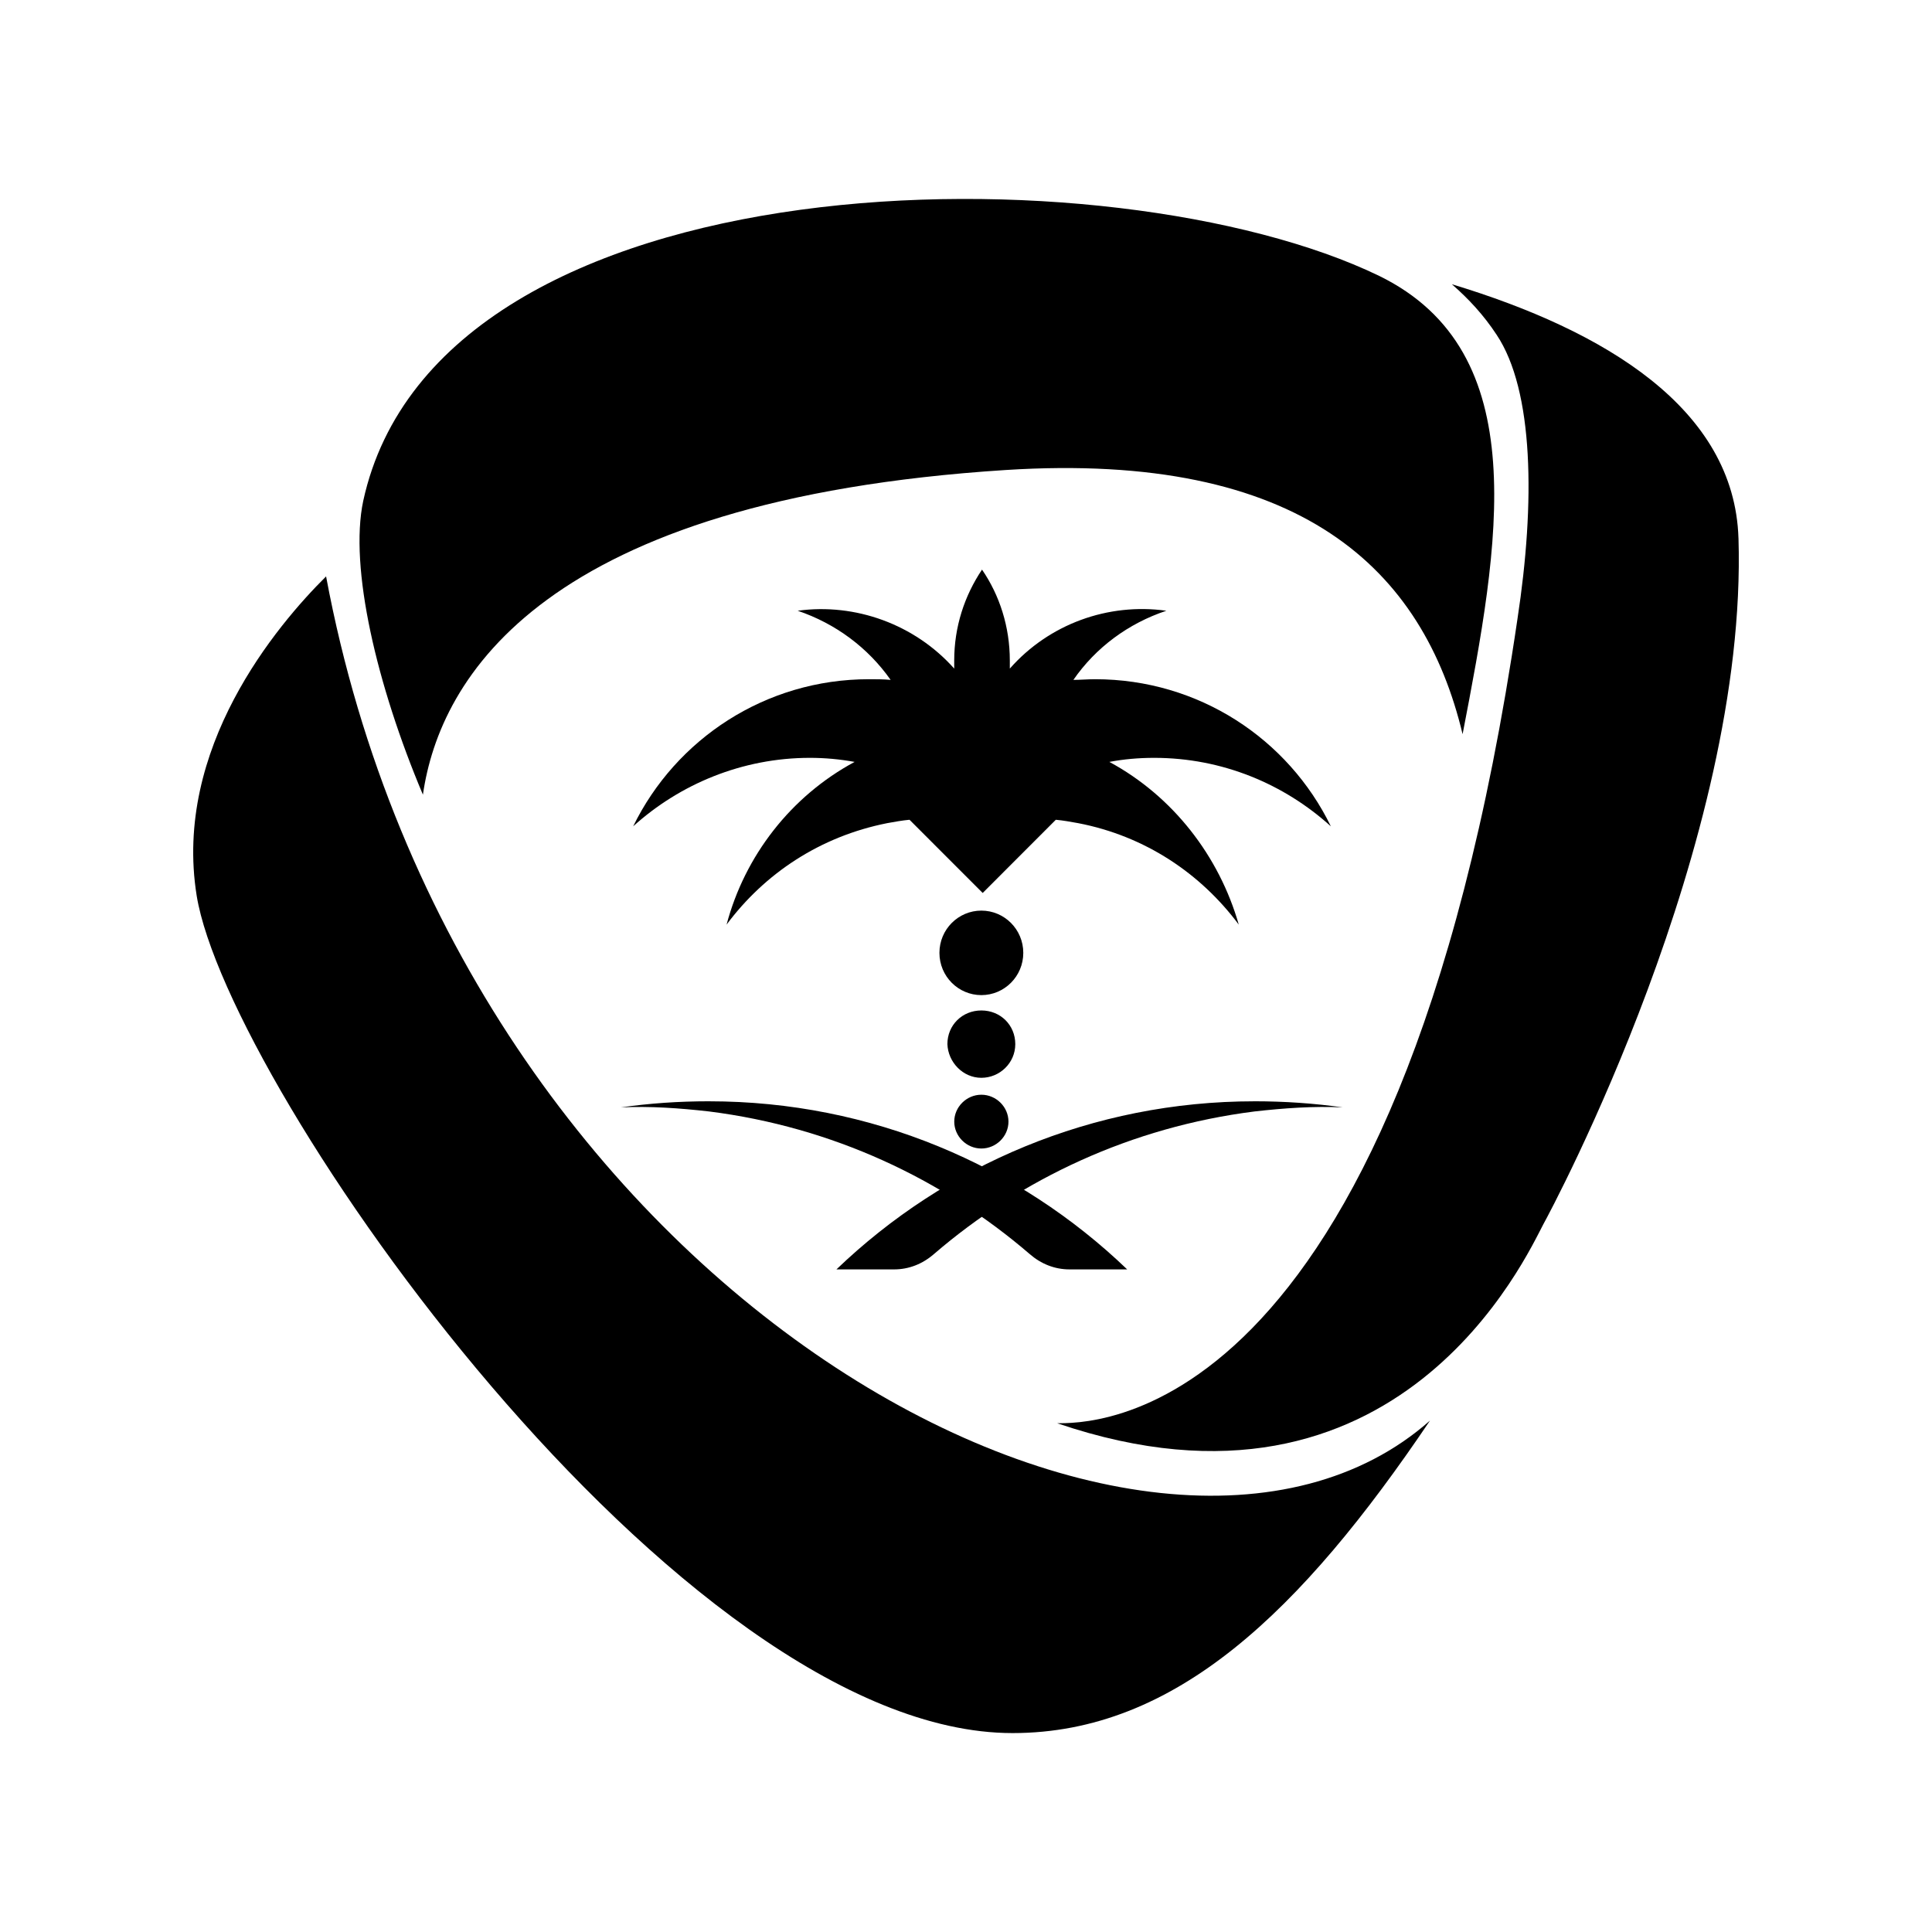
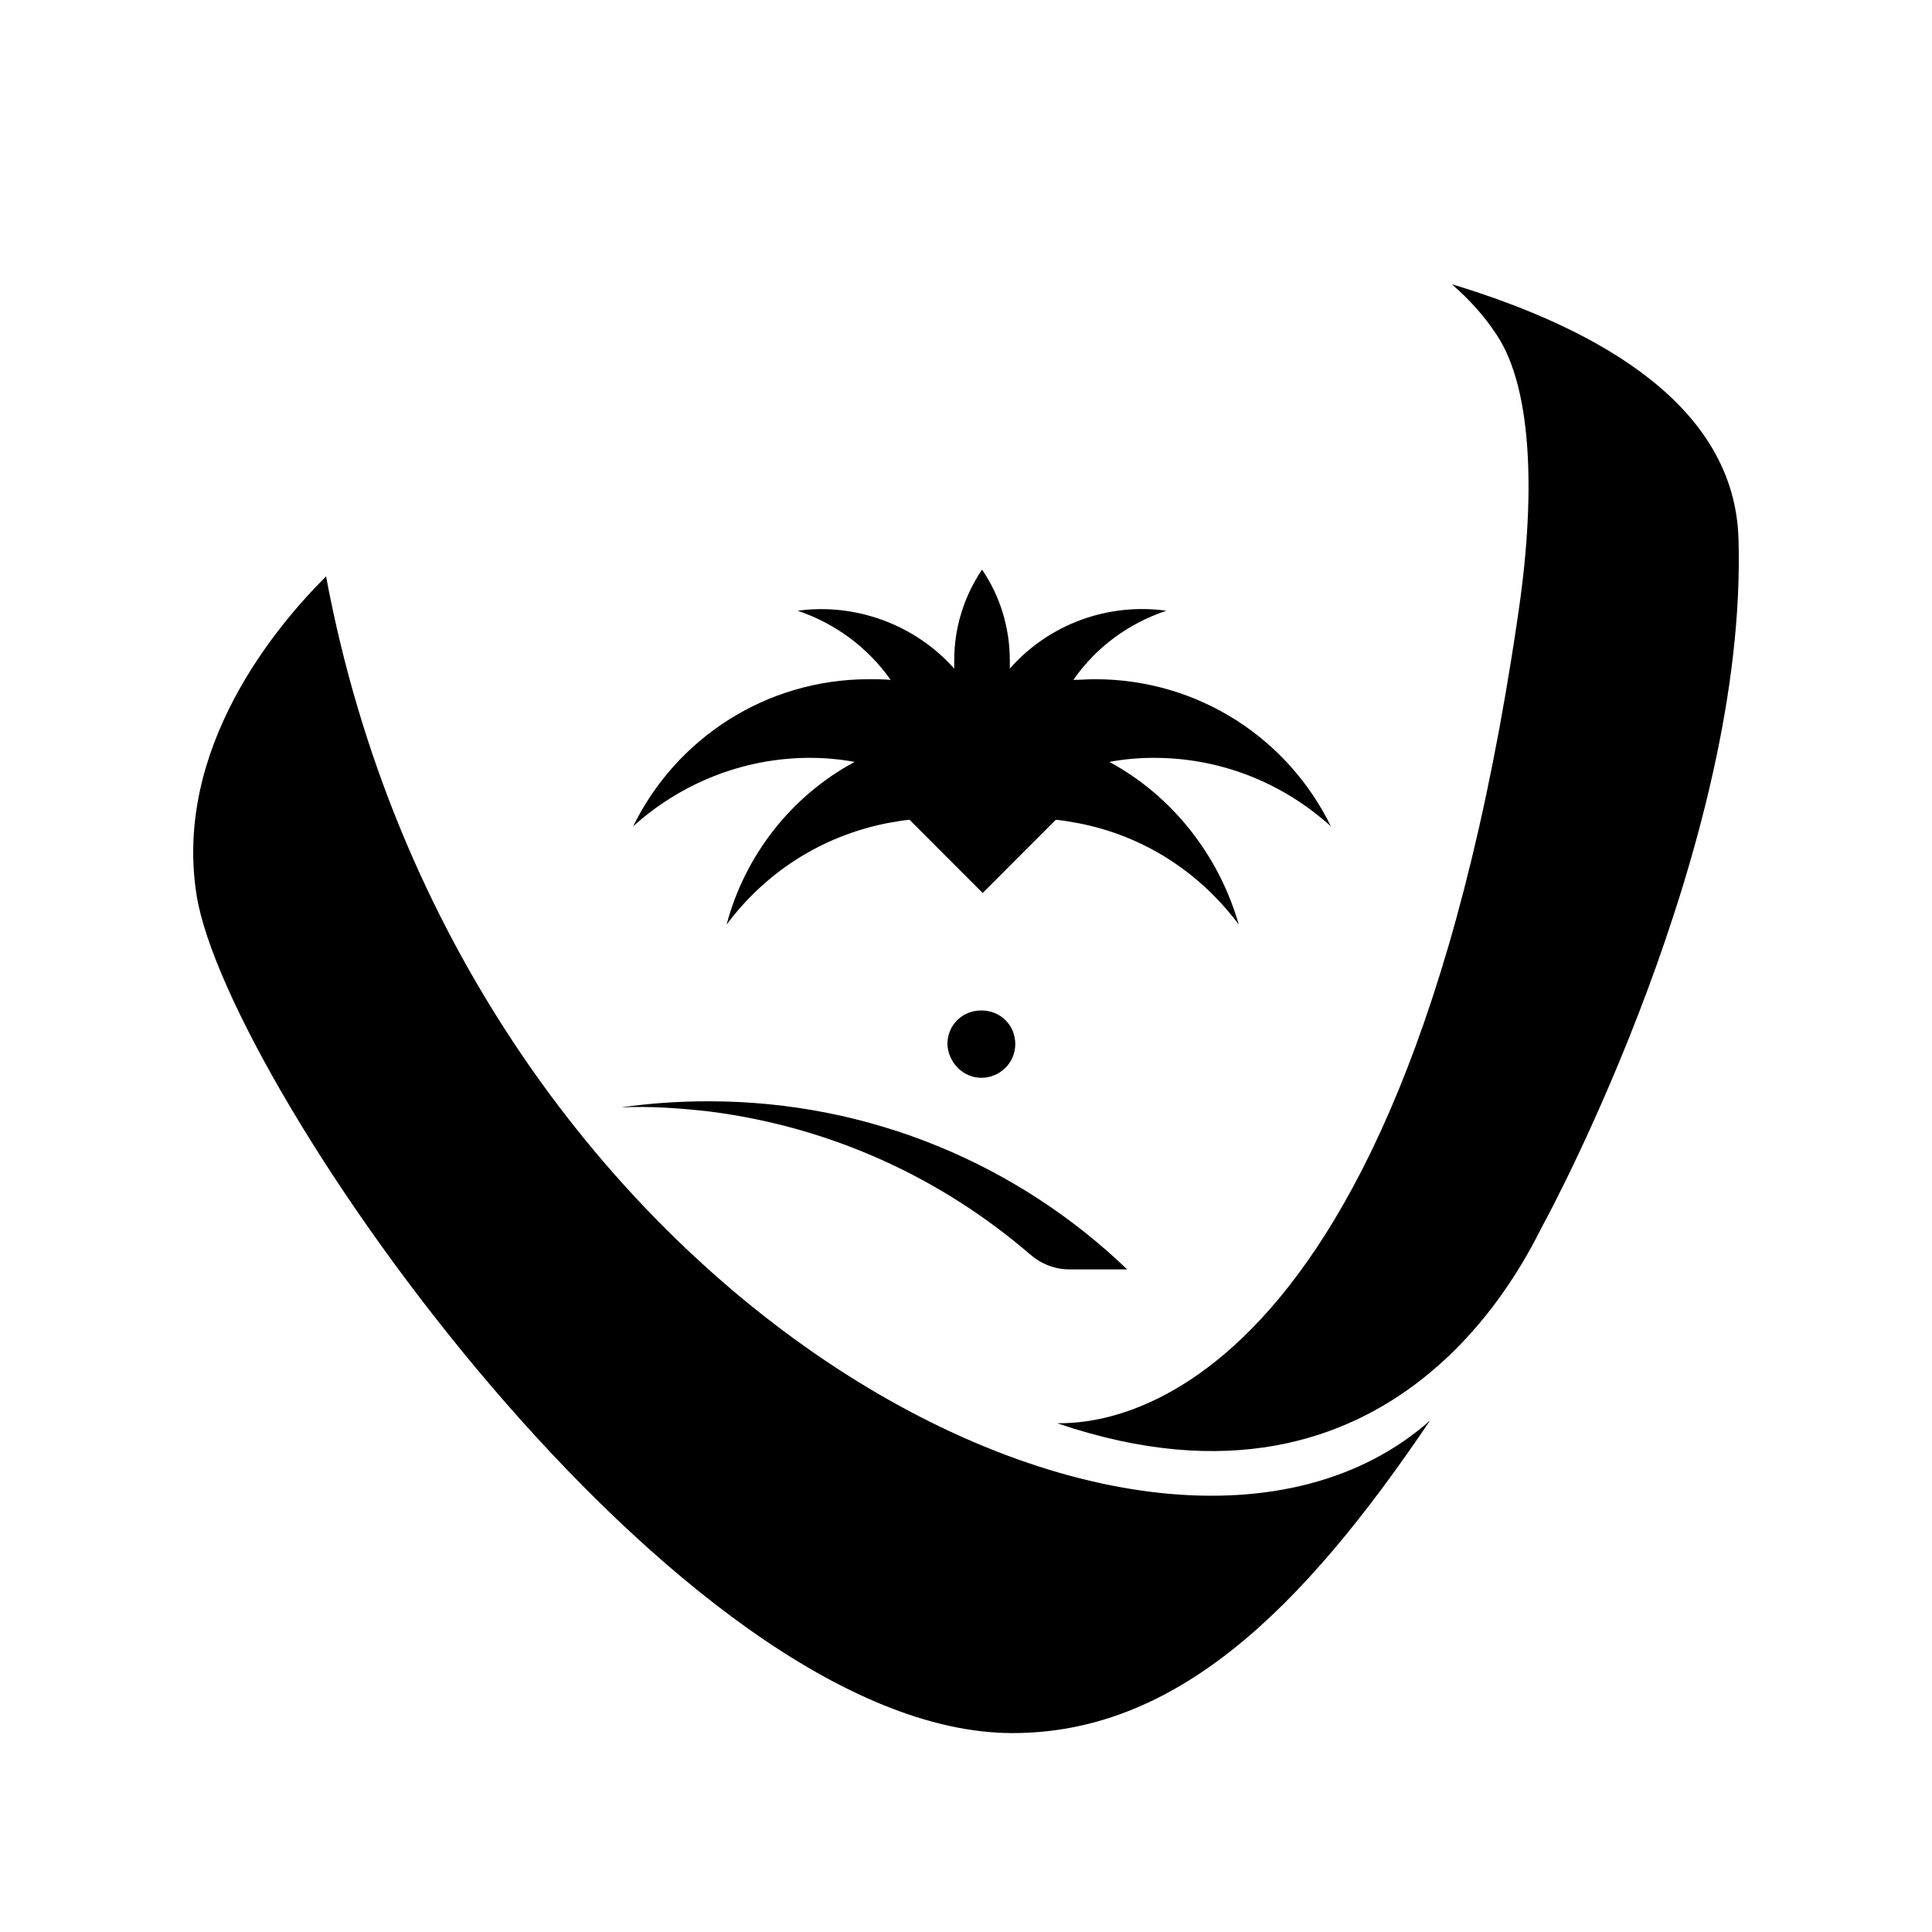
<svg xmlns="http://www.w3.org/2000/svg" id="Layer_1" data-name="Layer 1" viewBox="0 0 1000 1000">
  <defs>
    <style>
      .cls-1 {
        fill: none;
      }

      .cls-2 {
        clip-path: url(#clippath);
      }
    </style>
    <clipPath id="clippath">
      <rect class="cls-1" width="1000" height="1000" />
    </clipPath>
  </defs>
  <g class="cls-2">
    <g>
-       <path d="M757.02,380.1c18.99-98.47,37.51-197.88-43.16-237.3-137.16-66.43-486.58-63.62-525.86,116.49-7.31,34.38,6.97,95.32,30.9,152.04,8.73-60.58,62.4-152.74,301.68-168.06,152.95-9.71,216.05,51.46,236.45,136.72v.12Z" />
      <path d="M899.83,278.58c-2.12-67.13-69.11-107.48-148.35-131.46,8.73,7.6,16.51,16.02,23.12,26.08,19.33,28.89,20.04,87.01,10.84,147.13-62.38,424.42-224.54,416-238.21,416.35,176.77,60.23,243.05-87.01,251.55-102.92,4.6-8.3,105.9-197.53,101.06-355.19Z" />
      <path d="M574.22,394.36c7.31-1.4,15.1-2.1,23.12-2.1,35.37,0,67.34,13.57,91.51,35.44-22.05-45.26-68.41-76.14-122.06-76.14-3.9,0-7.67.35-11.21.35,11.55-16.72,28.42-29.24,48.12-35.79-30.19-4.21-60.74,6.9-81.02,29.94v-4.21c0-17.43-5.31-33.8-14.39-47.02-9.09,13.57-14.39,29.59-14.39,47.02v4.21c-20.41-22.92-51.19-34.03-81.02-29.94,19.69,6.67,36.43,19.18,48.11,35.79-3.89-.35-7.31-.35-11.2-.35-53.66,0-100,30.99-122.06,76.14,24.18-21.87,56.48-35.44,91.51-35.44,7.67,0,15.44.7,23.11,2.1-33.02,17.78-56.84,48.65-66.27,84.21,19.69-26.43,48.35-45.61,83.14-52.51,3.89-.7,7.67-1.4,11.55-1.75l37.87,37.89,37.85-37.89c3.89.35,7.67,1.05,11.55,1.75,34.68,6.67,63.45,26.08,83.14,52.51-10.13-35.44-34.07-66.43-66.98-84.21Z" />
      <path d="M507.95,557.87c9.43,0,17.56-7.6,17.56-17.43s-7.65-17.43-17.56-17.43-17.58,7.6-17.58,17.43c.36,9.36,8.02,17.43,17.58,17.43Z" />
-       <path d="M507.95,594.47c7.67,0,14.03-6.32,14.03-13.92s-6.37-13.92-14.03-13.92-14.03,6.32-14.03,13.92,6.37,13.92,14.03,13.92Z" />
-       <path d="M507.95,515.07c11.91,0,21.7-9.71,21.7-21.87s-9.79-21.87-21.7-21.87-21.7,9.71-21.7,21.87,9.79,21.87,21.7,21.87Z" />
-       <path d="M649.35,570.03c-83.85,0-160.26,33.1-216.41,87.01h29.83c7.67,0,14.74-2.81,20.64-7.95,45.29-38.95,102.12-65.73,165.93-73.8,15.44-1.75,30.54-2.81,45.64-2.11-14.74-2.1-30.2-3.16-45.64-3.16Z" />
      <path d="M367.02,570.03c83.85,0,160.28,33.1,216.41,87.01h-29.83c-7.67,0-14.74-2.81-20.64-7.95-45.29-38.95-102.12-65.73-165.93-73.8-15.44-1.75-30.54-2.81-45.63-2.11,14.73-2.1,29.83-3.16,45.63-3.16Z" />
      <path d="M168.78,298.35c-25.59,25.38-79.25,89-66.98,165.26,16.15,99.18,249.78,433.43,422.31,433.43,84.2,0,149.42-62.92,216.05-161.75-142.45,125.96-501.56-62.92-571.38-436.94Z" />
    </g>
  </g>
</svg>